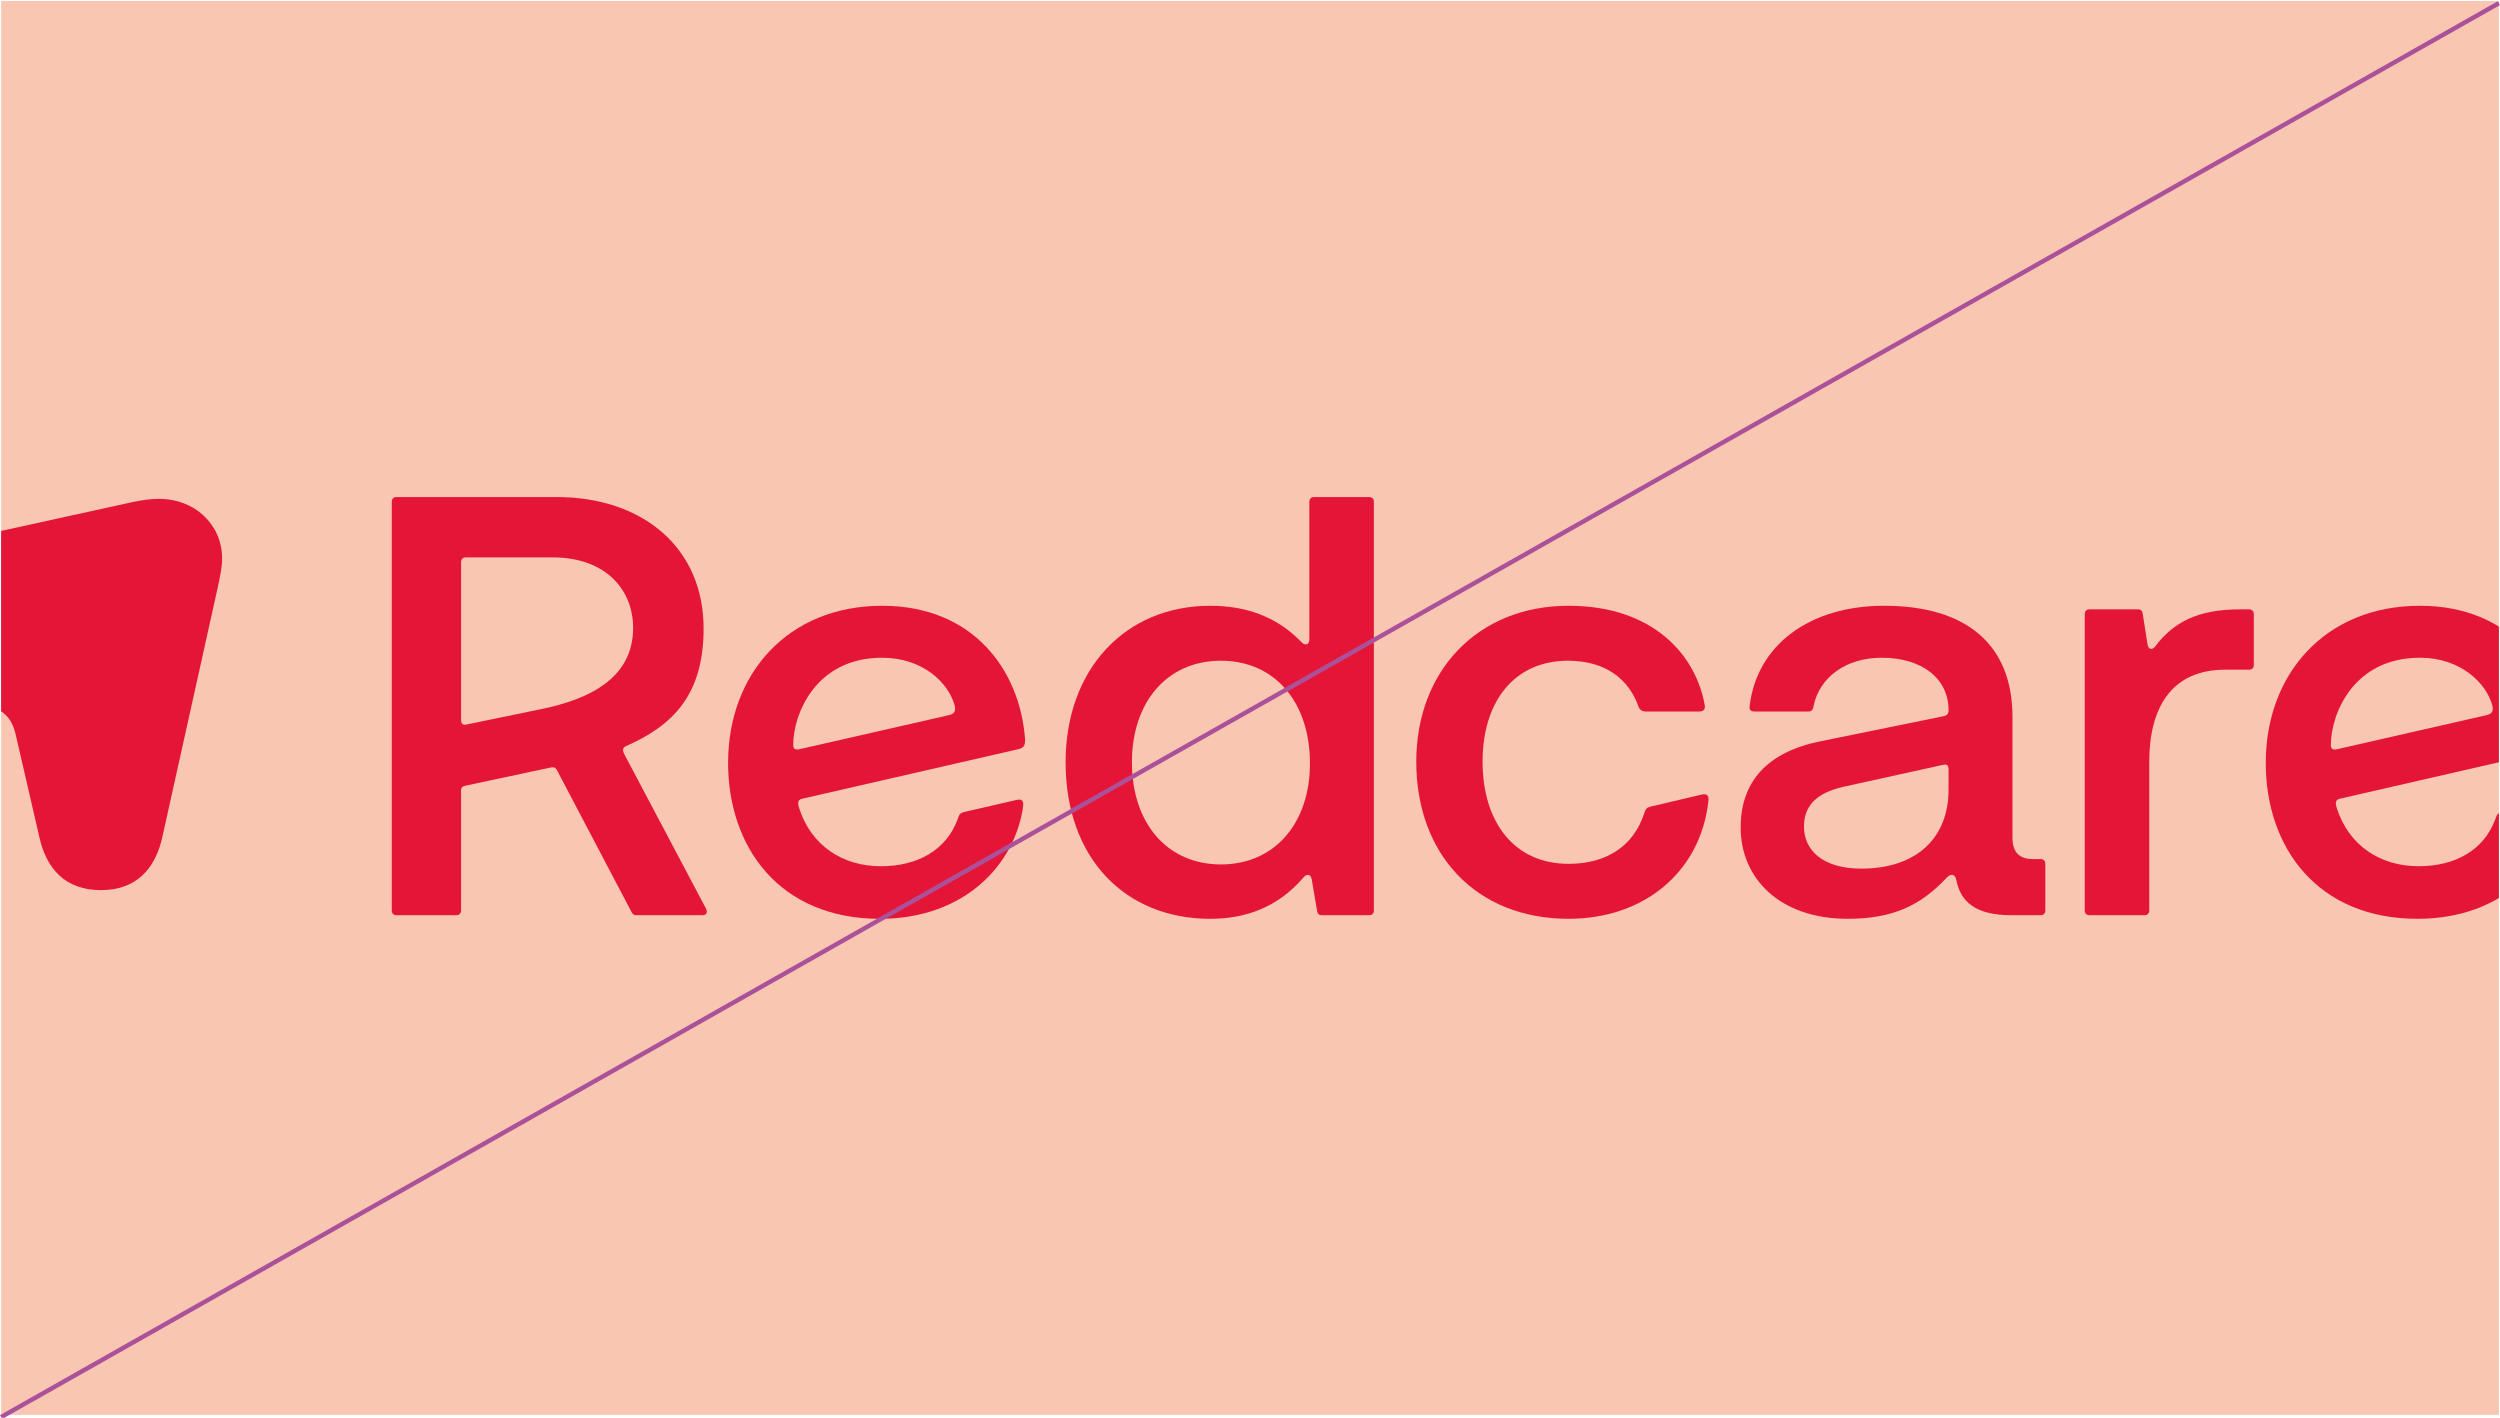
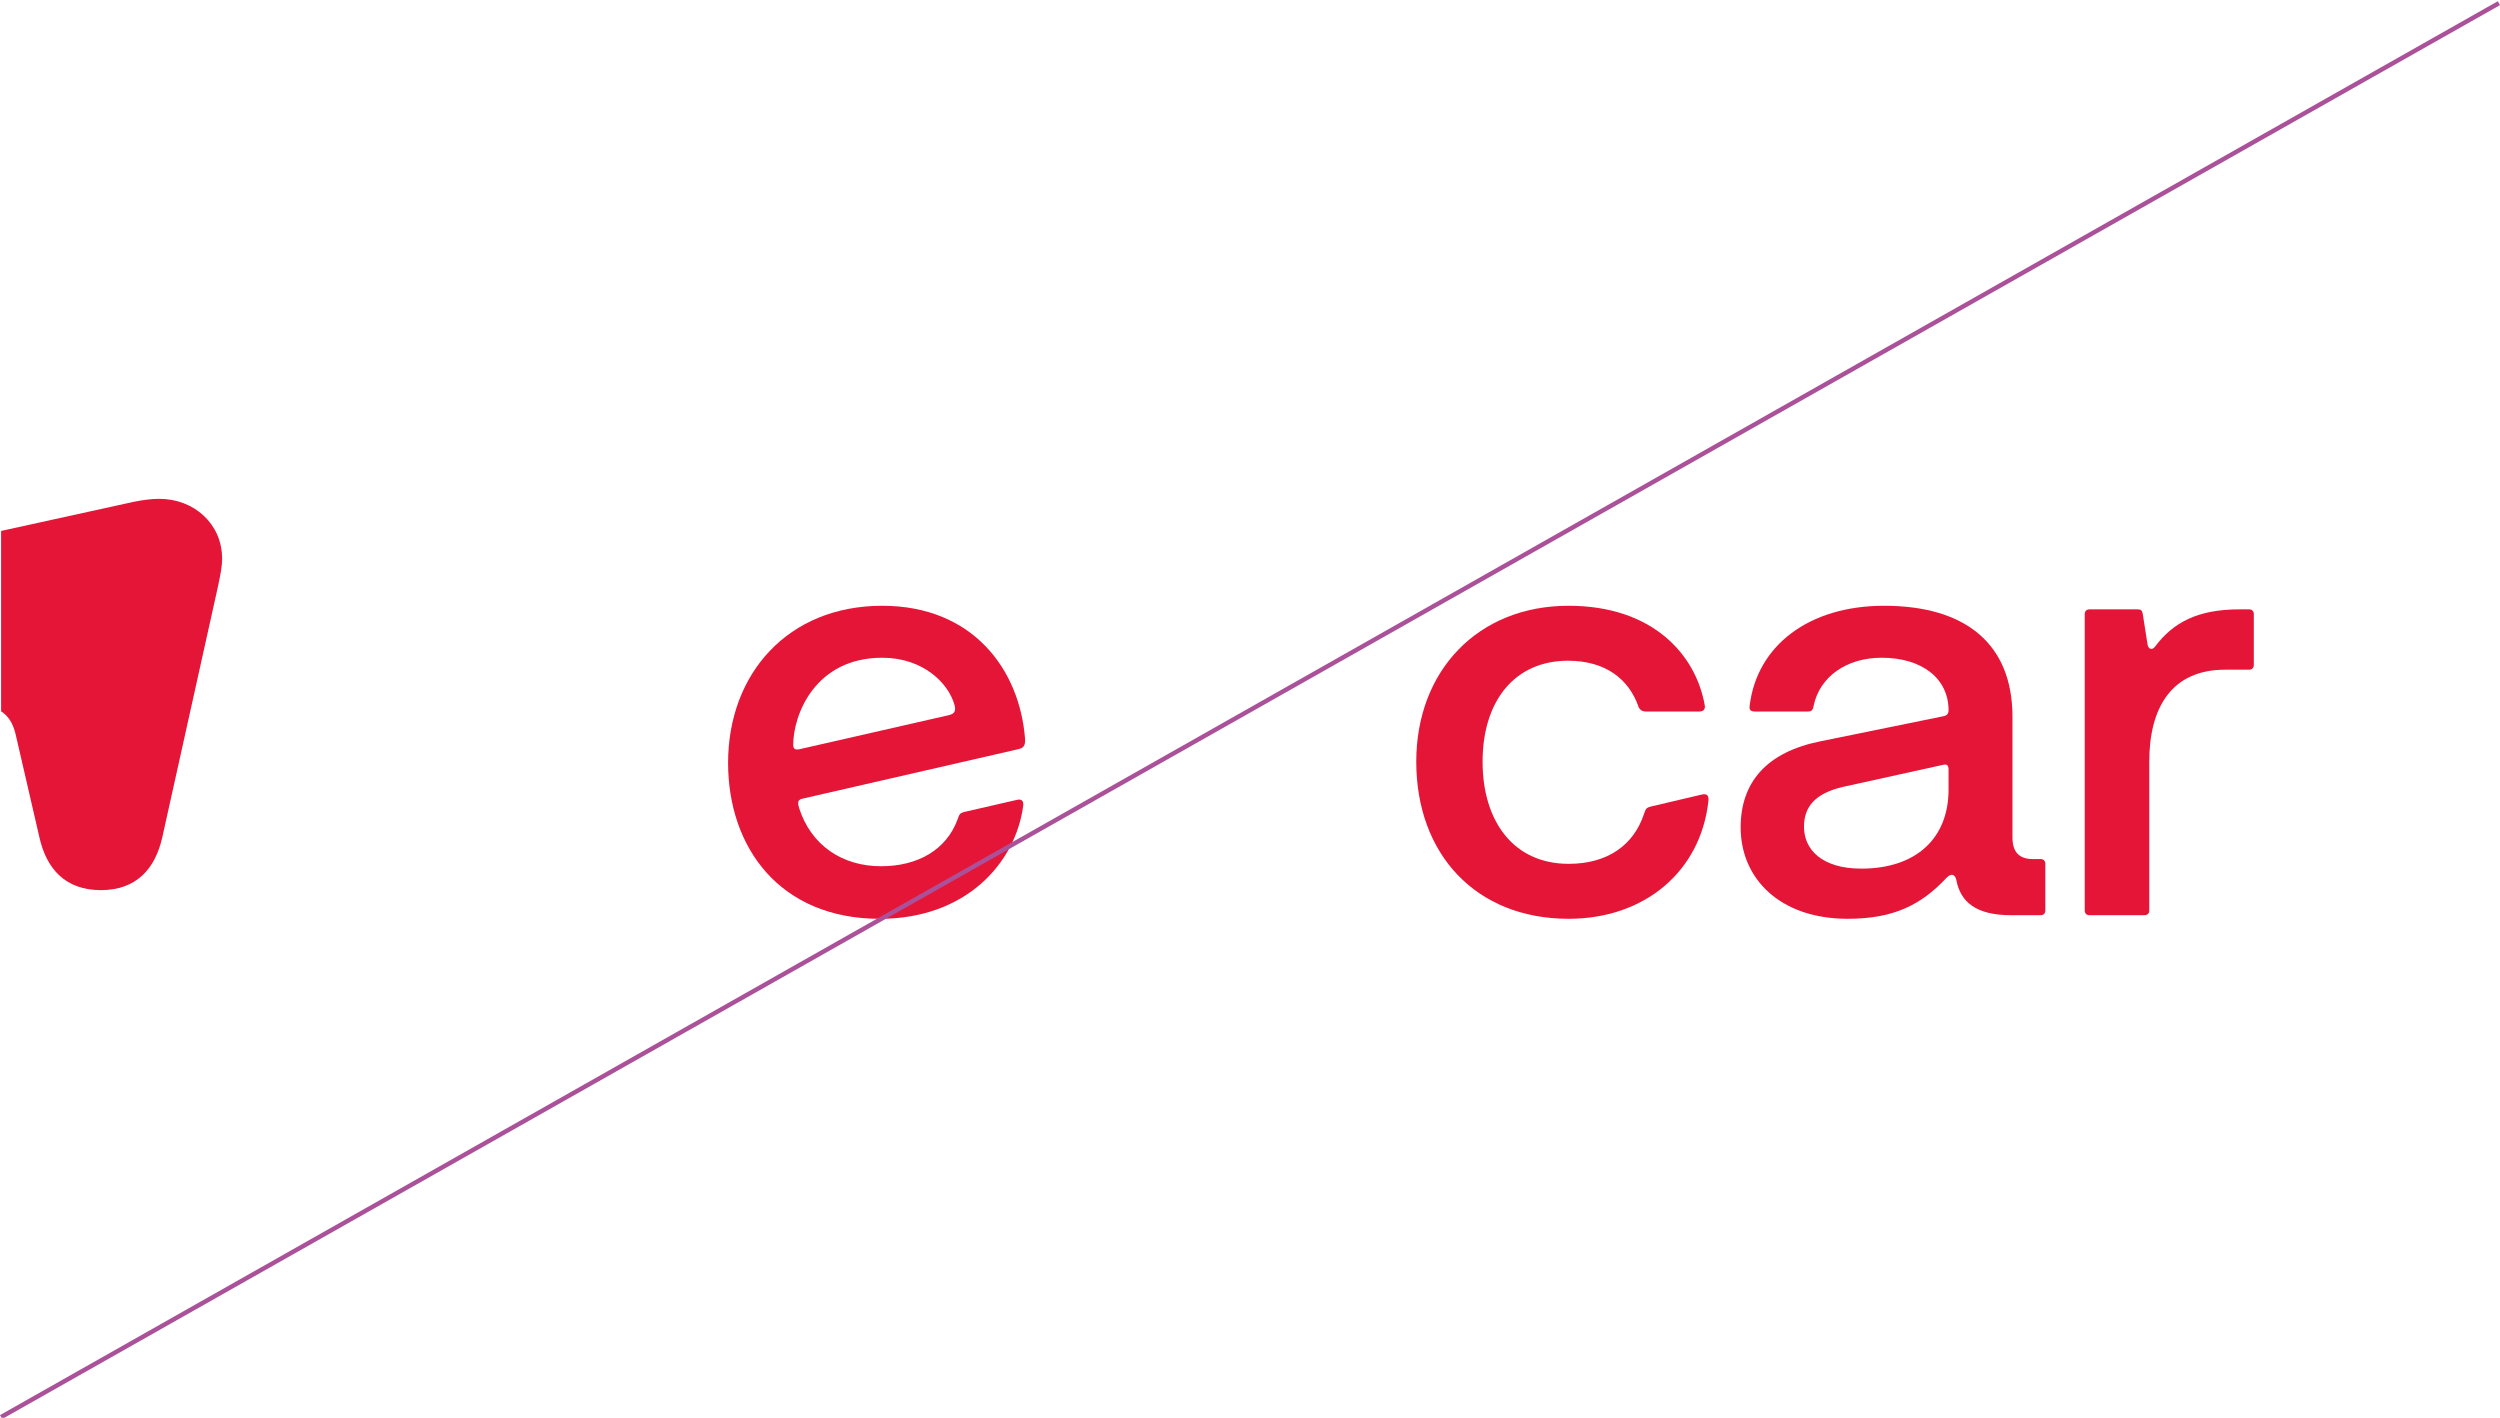
<svg xmlns="http://www.w3.org/2000/svg" xmlns:xlink="http://www.w3.org/1999/xlink" version="1.1" id="Layer_1" x="0px" y="0px" viewBox="0 0 304.254 172.547" style="enable-background:new 0 0 304.254 172.547;" xml:space="preserve">
  <style type="text/css">
	.st0{fill:#F9C6B2;}
	.st1{clip-path:url(#SVGID_00000001624686503785465140000010164649495308400044_);}
	.st2{fill:#E51537;}
	.st3{fill:none;stroke:#AA519A;stroke-width:0.544;stroke-miterlimit:10;}
</style>
-   <rect x="0.134" y="0.118" class="st0" width="303.986" height="172.074" />
  <g>
    <defs>
      <rect id="SVGID_1_" x="0.134" y="0.118" width="303.986" height="172.074" />
    </defs>
    <clipPath id="SVGID_00000021087329202497410710000017908039676763855508_">
      <use xlink:href="#SVGID_1_" style="overflow:visible;" />
    </clipPath>
    <g style="clip-path:url(#SVGID_00000021087329202497410710000017908039676763855508_);">
-       <path class="st2" d="M284.761,97.206l26.318-6.034c0.582-0.145,0.872-0.364,0.8-1.309    c-0.654-8.361-6.325-16.14-17.376-16.14c-11.487,0-18.757,8.288-18.757,19.121    c0,10.251,6.252,18.976,18.467,18.976c10.469,0,16.503-6.761,17.449-13.741    c0.073-0.654-0.218-0.872-0.8-0.727l-6.325,1.454    c-0.582,0.145-0.654,0.291-0.872,0.945c-1.381,3.708-4.871,5.671-9.306,5.671    c-4.726,0-8.506-2.545-9.96-7.052C284.252,97.86,284.106,97.352,284.761,97.206z     M283.67,90.663c0-3.708,2.69-10.615,10.833-10.615    c5.017,0,8.07,3.126,8.797,5.743c0.218,0.8-0.073,1.091-0.654,1.236    l-18.176,4.144C283.888,91.317,283.67,91.099,283.67,90.663z" />
      <path class="st2" d="M273.71,74.159h-1.163c-5.089,0-8.07,1.6-10.251,4.508    c-0.363,0.509-0.872,0.363-0.945-0.291l-0.582-3.708    c-0.073-0.363-0.218-0.509-0.582-0.509h-5.889c-0.364,0-0.582,0.218-0.582,0.582    v36.061c0,0.363,0.218,0.582,0.582,0.582h6.689c0.363,0,0.582-0.218,0.582-0.582    V92.699c0-6.543,2.69-11.196,9.233-11.196h2.908c0.364,0,0.582-0.218,0.582-0.582    v-6.18C274.292,74.377,274.074,74.159,273.71,74.159z" />
      <path class="st2" d="M248.338,104.549h-0.945c-1.672,0-2.472-0.872-2.472-2.617V87.246    c0-8.797-5.598-13.523-15.631-13.523c-9.088,0-15.486,4.798-16.358,12.214    c-0.073,0.436,0.145,0.654,0.582,0.654h6.543c0.364,0,0.582-0.146,0.654-0.654    c0.727-3.562,3.999-5.889,8.288-5.889c4.944,0,8.143,2.545,8.143,6.398    c0,0.436-0.218,0.654-0.654,0.727l-14.977,3.053    c-6.471,1.309-9.67,4.944-9.67,10.469c0,6.253,4.799,11.124,13.014,11.124    c5.598,0,8.943-1.672,12.069-5.017c0.582-0.582,1.018-0.363,1.163,0.291    c0.509,2.69,2.399,4.29,6.689,4.29h3.563c0.363,0,0.582-0.218,0.582-0.582    v-5.671C248.919,104.767,248.701,104.549,248.338,104.549z M237.141,96.116    c0,5.816-3.853,9.597-10.614,9.597c-4.799,0-6.979-2.326-6.979-5.089    c0-2.399,1.308-4.071,4.798-4.871l12.214-2.69    c0.364-0.073,0.582,0.073,0.582,0.582V96.116z" />
      <path class="st2" d="M207.115,96.697l-6.18,1.454c-0.582,0.145-0.654,0.291-0.872,0.945    c-1.236,3.708-4.362,6.034-9.161,6.034c-6.688,0-10.469-5.162-10.469-12.432    c0-7.416,3.926-12.287,10.396-12.287c4.58,0,7.416,2.254,8.579,5.598    c0.145,0.363,0.436,0.582,0.872,0.582h6.543c0.436,0,0.727-0.218,0.654-0.727    c-1.09-6.252-6.398-12.141-16.576-12.141c-11.051,0-18.539,7.925-18.539,18.975    c0,11.196,7.197,19.121,18.539,19.121c9.233,0,16.067-5.743,17.013-14.323    C207.988,96.843,207.769,96.552,207.115,96.697z" />
-       <path class="st2" d="M166.619,60.491h-6.689c-0.364,0-0.582,0.218-0.582,0.582v16.722    c0,0.727-0.509,0.8-0.945,0.364l-0.218-0.218    c-2.908-2.908-6.543-4.217-10.905-4.217c-10.324,0-17.594,7.706-17.594,19.048    c0,11.705,7.27,19.048,17.594,19.048c4.29,0,8.215-1.381,11.342-5.017    c0.363-0.436,0.872-0.509,1.018,0.218l0.654,3.853    c0.073,0.364,0.218,0.509,0.582,0.509h5.743c0.364,0,0.582-0.218,0.582-0.582    V61.073C167.201,60.709,166.983,60.491,166.619,60.491z M148.589,105.203    c-6.543,0-10.833-5.017-10.833-12.432c0-7.343,4.29-12.359,10.833-12.359    c6.543,0,10.833,5.016,10.833,12.505    C159.422,100.187,155.132,105.203,148.589,105.203z" />
      <path class="st2" d="M107.368,73.723c-11.487,0-18.758,8.288-18.758,19.121    c0,10.251,6.253,18.976,18.467,18.976c10.469,0,16.503-6.761,17.449-13.741    c0.073-0.654-0.218-0.872-0.8-0.727l-6.325,1.454    c-0.582,0.145-0.654,0.291-0.872,0.945c-1.381,3.708-4.871,5.671-9.306,5.671    c-4.726,0-8.506-2.545-9.96-7.052c-0.145-0.509-0.291-1.018,0.363-1.163    l26.319-6.034c0.582-0.145,0.872-0.364,0.8-1.309    C124.089,81.502,118.419,73.723,107.368,73.723z M115.51,87.028l-18.176,4.144    c-0.582,0.145-0.8-0.073-0.8-0.509c0-3.708,2.69-10.615,10.833-10.615    c5.016,0,8.07,3.126,8.797,5.743C116.383,86.592,116.092,86.882,115.51,87.028z" />
-       <path class="st2" d="M75.961,91.753c-0.291-0.582-0.073-0.8,0.218-0.945    c5.598-2.472,9.451-6.107,9.451-14.322c0-9.888-7.488-15.995-17.885-15.995    H48.261c-0.364,0-0.582,0.218-0.582,0.582v49.729    c0,0.363,0.218,0.582,0.582,0.582h7.27c0.364,0,0.582-0.218,0.582-0.582V96.188    c0-0.364,0.218-0.509,0.582-0.582l10.251-2.181    c0.582-0.145,0.727,0.073,0.945,0.509l8.943,17.012    c0.145,0.291,0.291,0.436,0.582,0.436h8.07c0.509,0,0.654-0.363,0.436-0.8    L75.961,91.753z M65.856,86.301l-9.161,1.89    c-0.364,0.073-0.582-0.145-0.582-0.582V68.416c0-0.364,0.218-0.582,0.582-0.582    h10.542c6.543,0,9.815,3.999,9.815,8.579    C77.052,82.447,71.89,85.065,65.856,86.301z" />
      <path class="st2" d="M-15.353,93.498c-5.089,0-9.088,3.998-9.088,9.088    c0,5.089,3.999,9.088,9.088,9.088c5.089,0,9.088-3.999,9.088-9.088    C-6.266,97.497-10.264,93.498-15.353,93.498z" />
      <path class="st2" d="M19.398,60.709c-1.018,0-2.036,0.145-3.126,0.363l-30.462,6.689    c-3.926,0.872-6.471,3.272-6.471,7.488s2.544,6.543,6.471,7.488l12.214,2.981    c2.326,0.582,3.417,1.527,3.926,3.853L4.785,101.859    c0.872,3.926,3.199,6.471,7.488,6.471c4.289,0,6.616-2.545,7.488-6.471    l6.761-30.462c0.291-1.381,0.509-2.399,0.509-3.417    C27.032,63.763,23.615,60.709,19.398,60.709z" />
    </g>
  </g>
  <line class="st3" x1="0.134" y1="172.458" x2="304.12" y2="0.385" />
  <g>
</g>
  <g>
</g>
  <g>
</g>
  <g>
</g>
  <g>
</g>
  <g>
</g>
</svg>